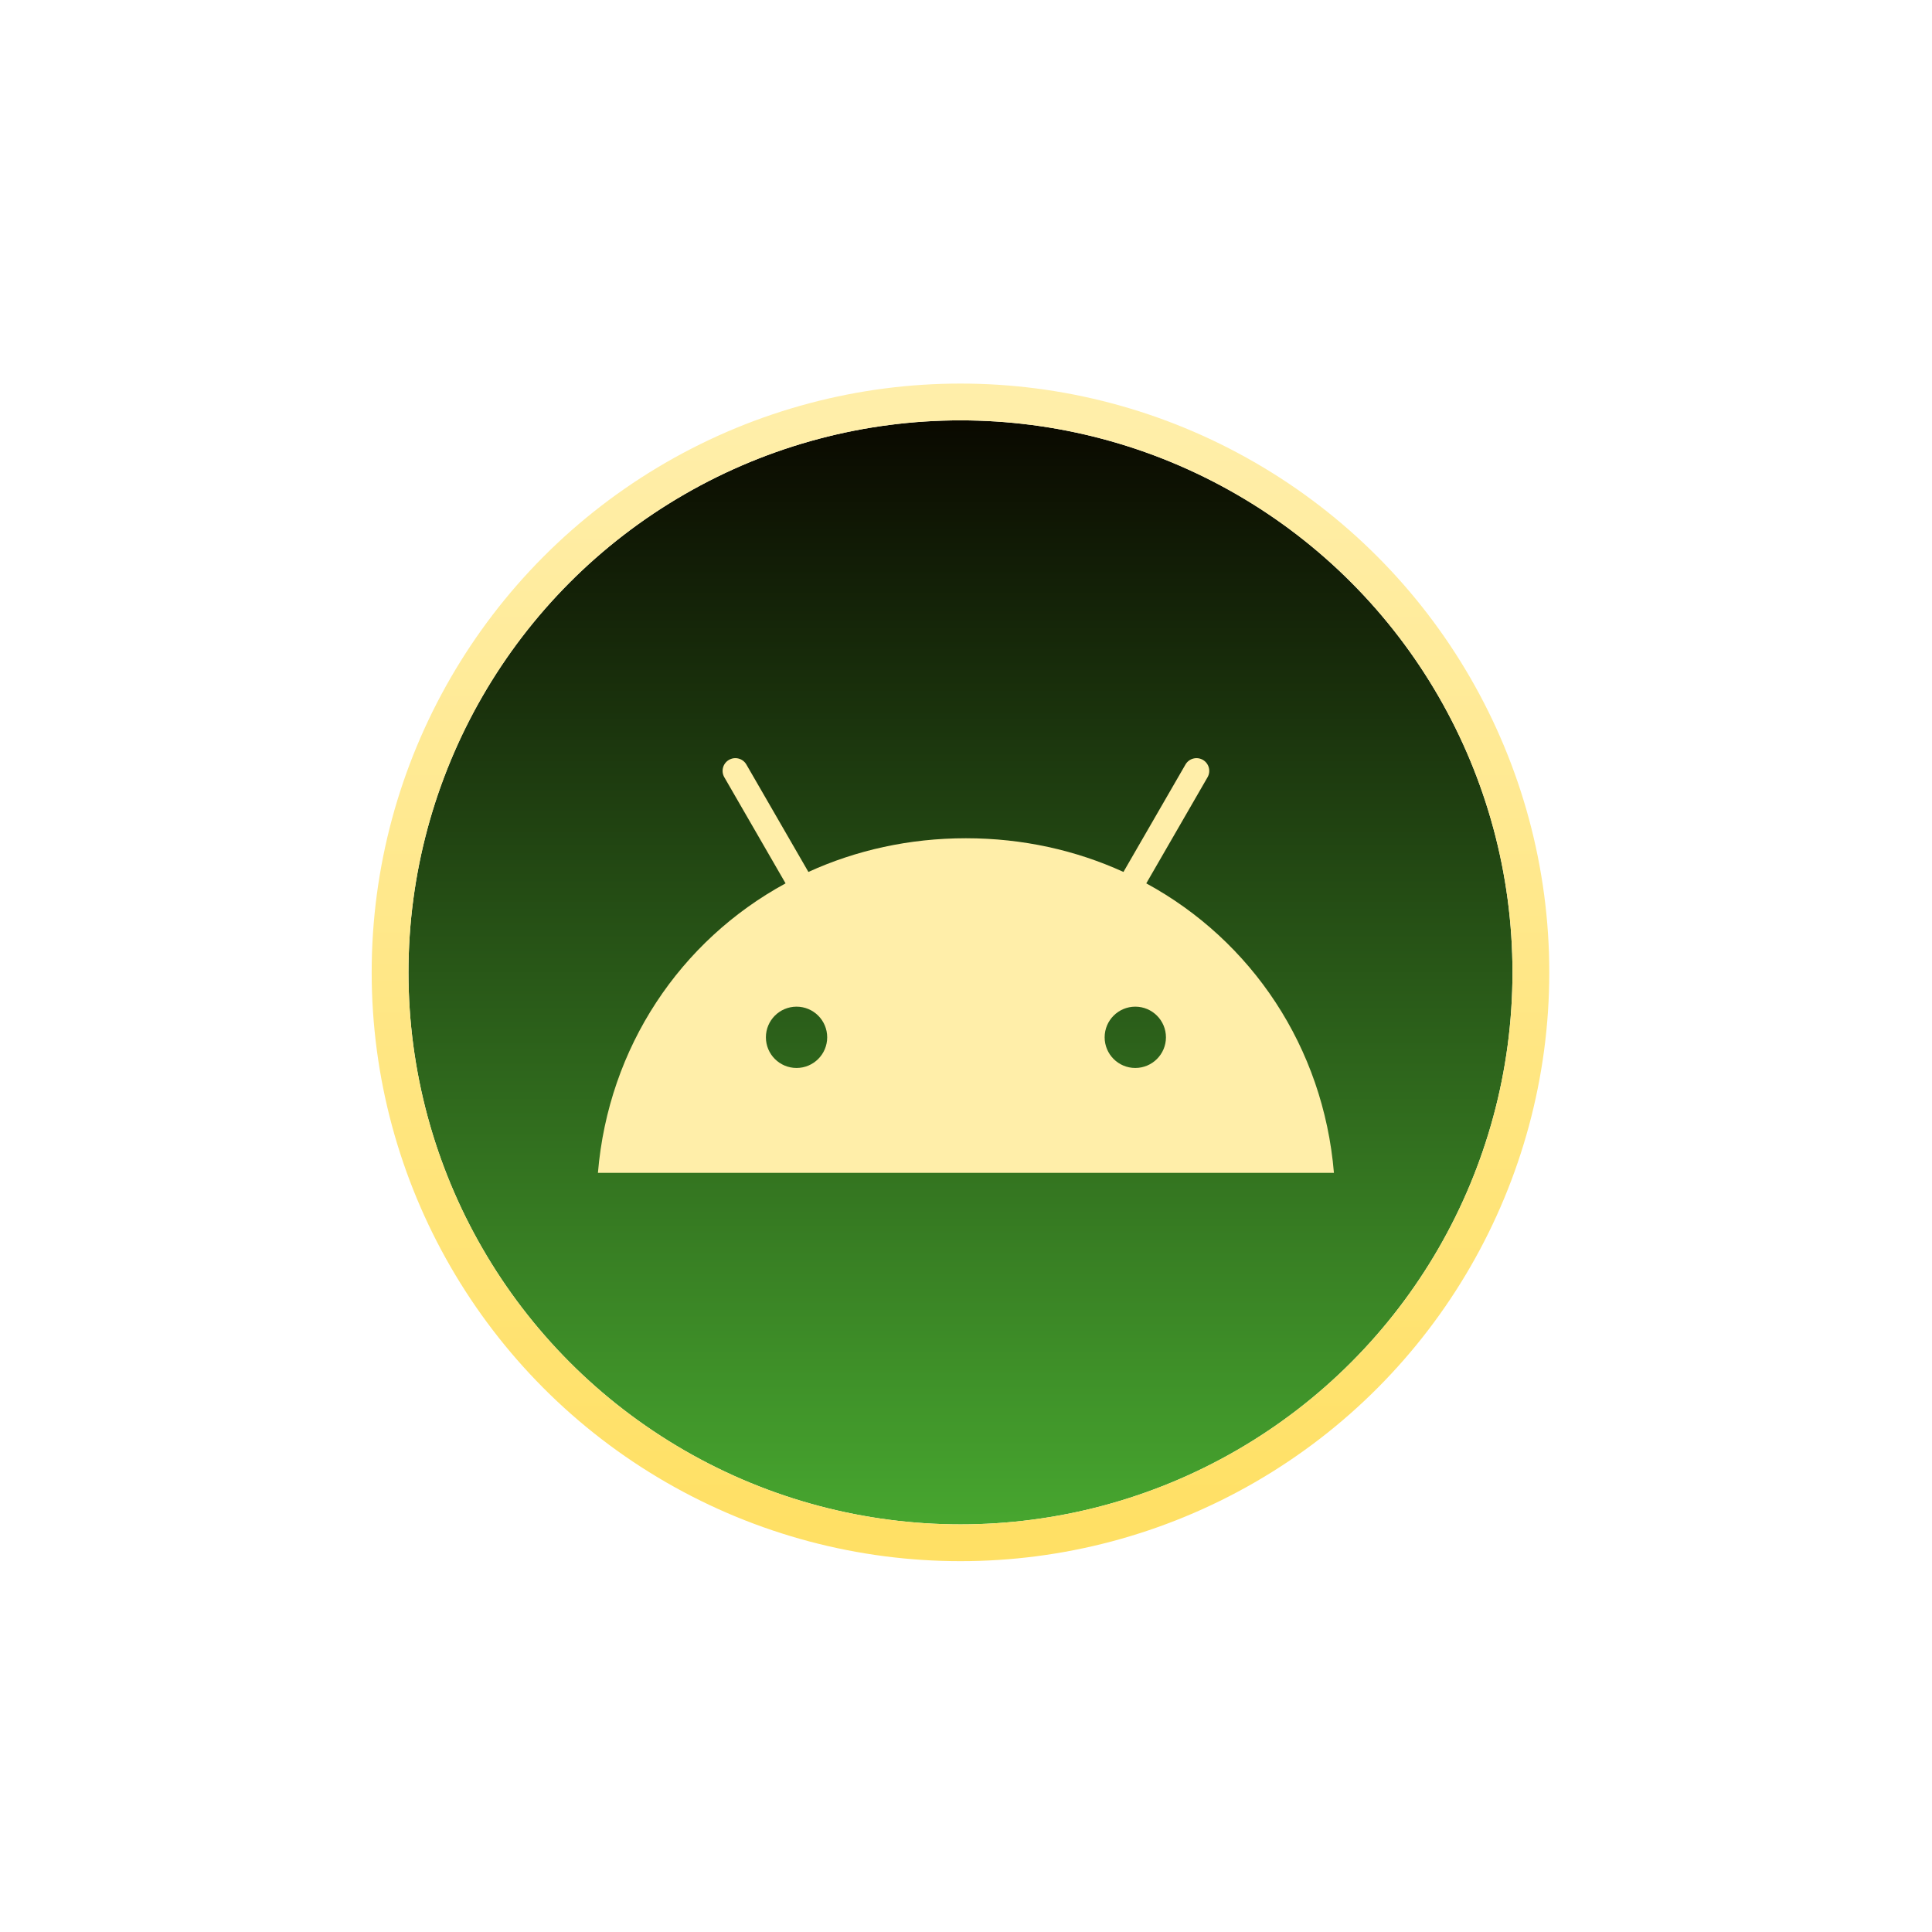
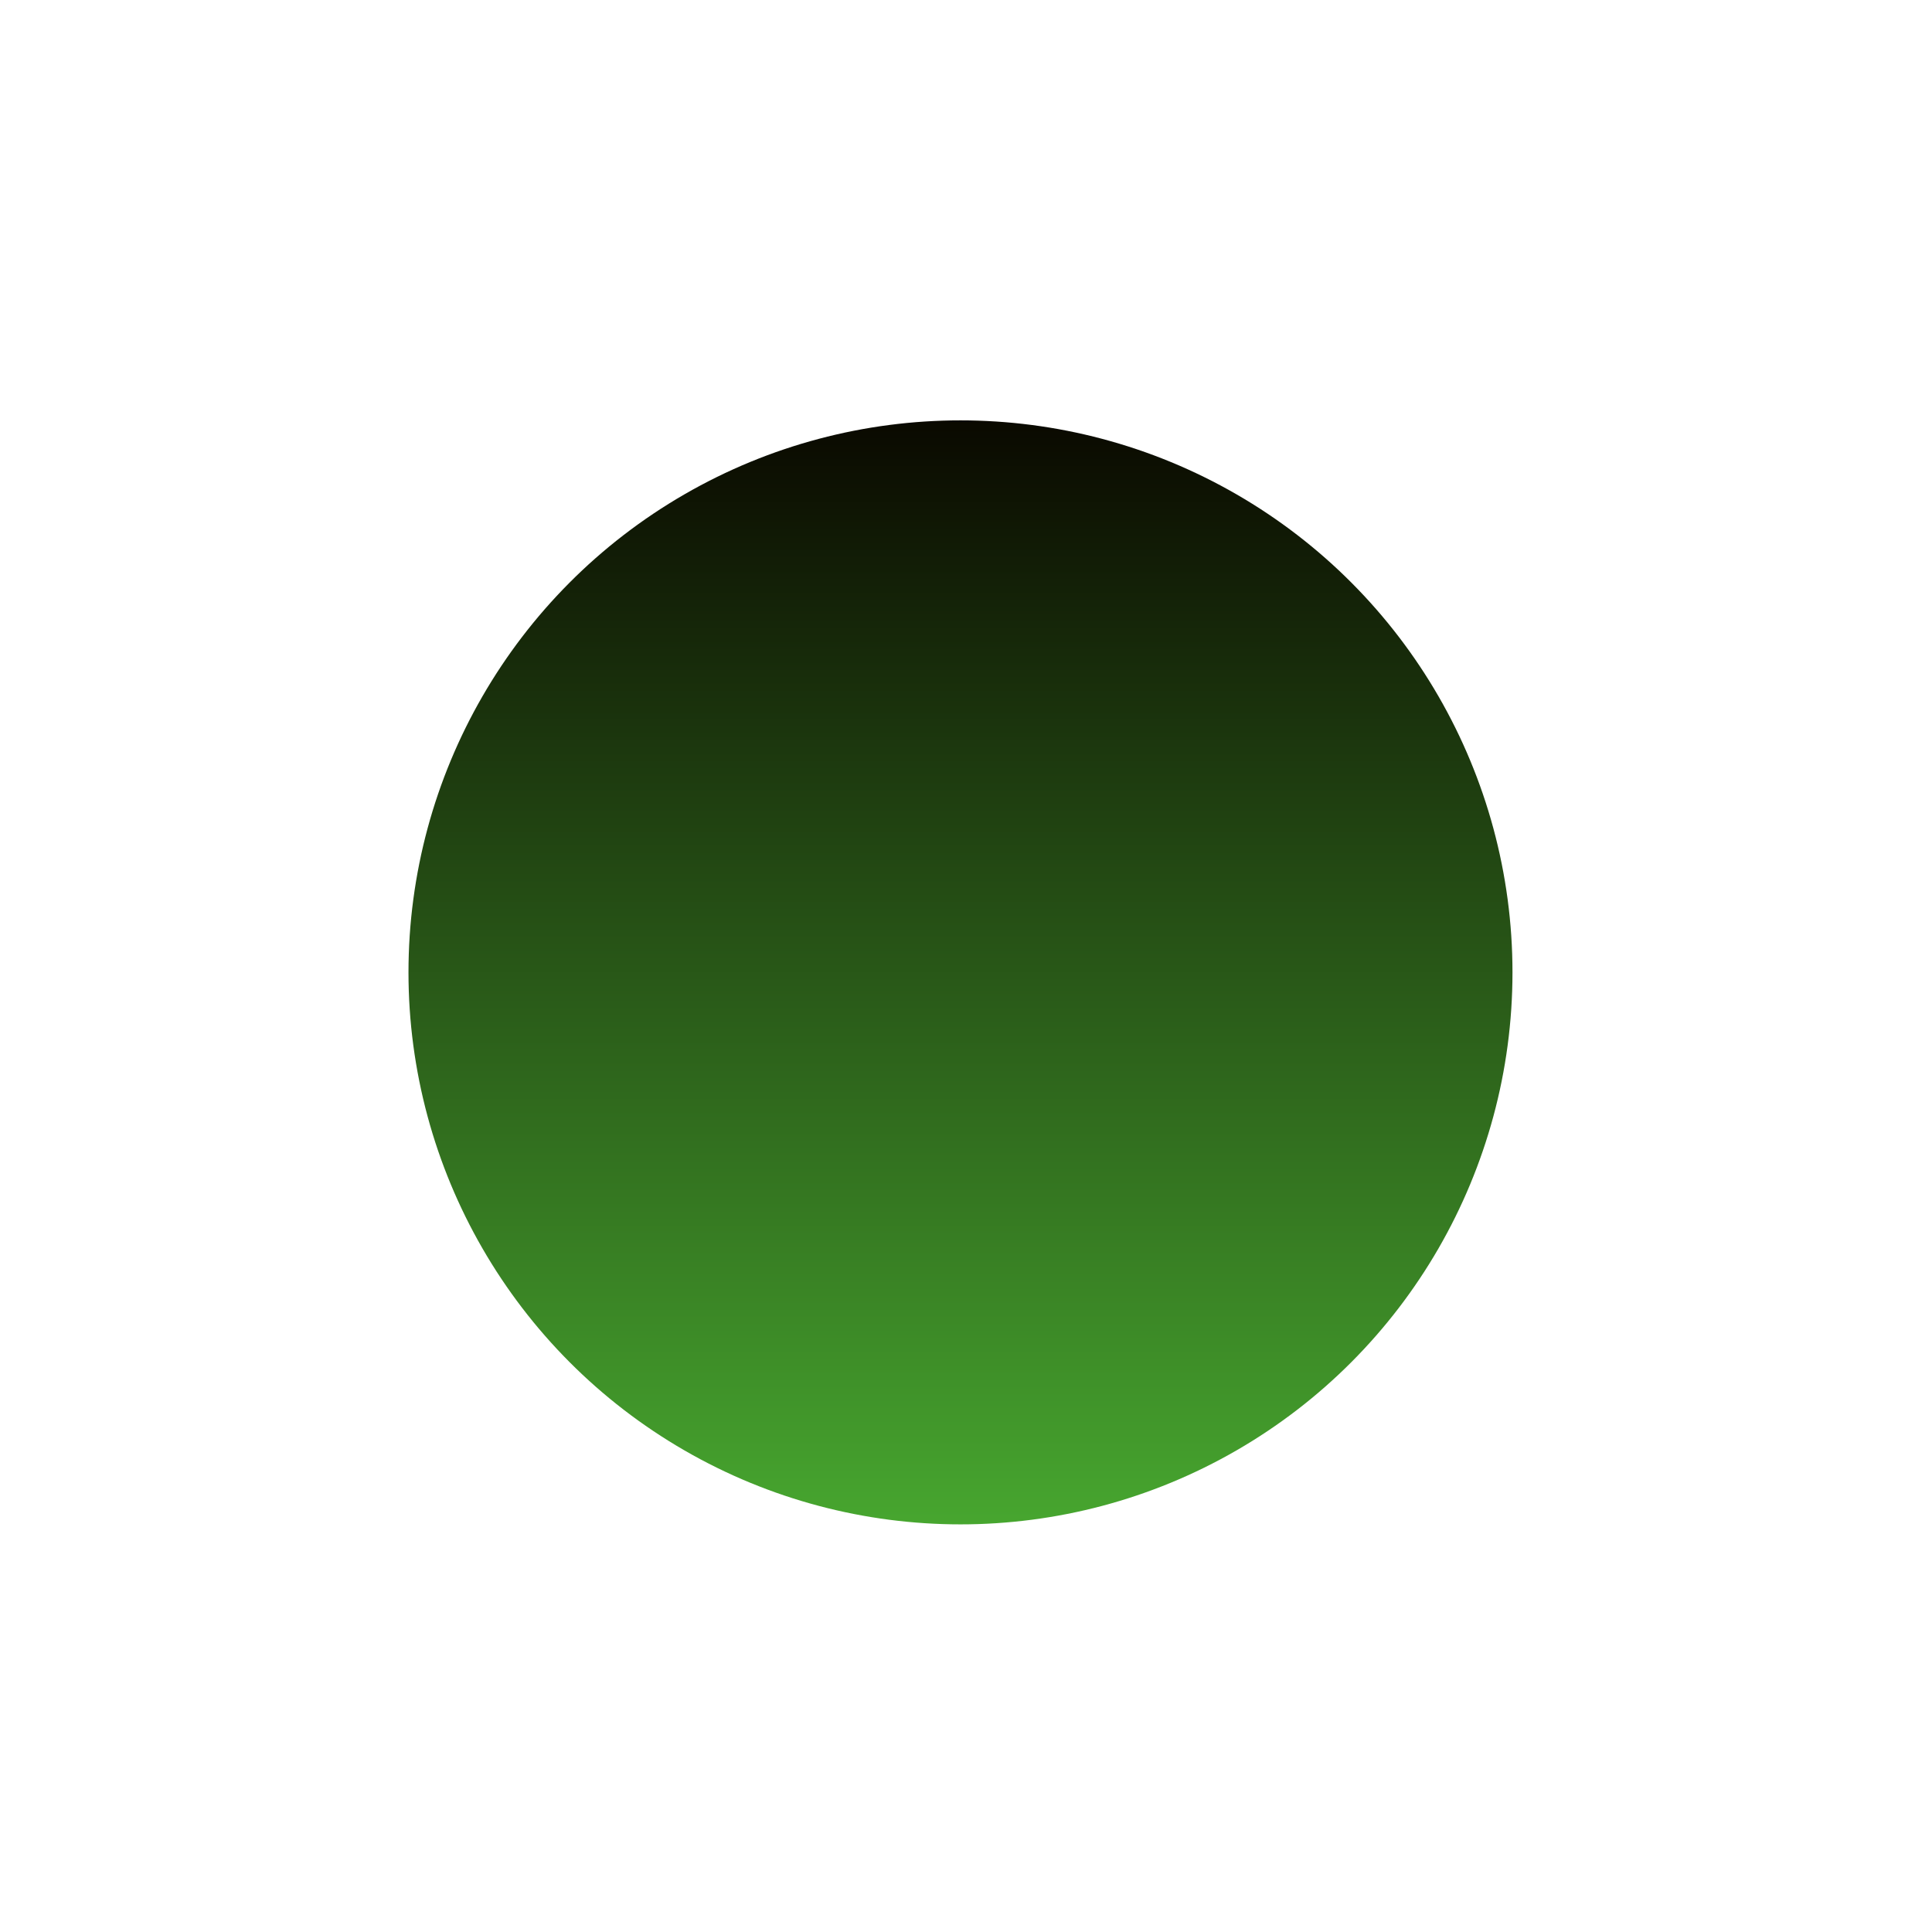
<svg xmlns="http://www.w3.org/2000/svg" width="105" height="105" viewBox="0 0 105 105" fill="none">
  <rect x="18.45" y="19.096" width="67.5" height="67.5" rx="33.75" stroke="white" stroke-width="0.5" />
  <g filter="url(#filter0_d_2427_30734)">
    <circle cx="52.2" cy="52.846" r="30" fill="url(#paint0_linear_2427_30734)" />
-     <circle cx="52.2" cy="52.846" r="31" stroke="url(#paint1_linear_2427_30734)" stroke-width="2" />
  </g>
  <g clip-path="url(#clip0_2427_30734)">
    <g clip-path="url(#clip1_2427_30734)">
      <g clip-path="url(#clip2_2427_30734)">
-         <path d="M61.701 58.042C60.781 58.042 60.035 57.296 60.035 56.376C60.035 55.456 60.781 54.711 61.7 54.71C62.62 54.71 63.366 55.456 63.367 56.376C63.366 57.295 62.621 58.041 61.701 58.042ZM43.291 58.042C42.371 58.042 41.625 57.296 41.625 56.376C41.625 55.456 42.37 54.711 43.29 54.71C44.21 54.71 44.956 55.456 44.956 56.376C44.956 57.295 44.211 58.041 43.291 58.042ZM62.298 48.009L65.627 42.243C65.819 41.912 65.705 41.489 65.374 41.297C65.043 41.106 64.619 41.219 64.428 41.55L61.057 47.388C58.48 46.212 55.585 45.557 52.496 45.557C49.407 45.557 46.512 46.213 43.935 47.388L40.564 41.55C40.373 41.219 39.95 41.105 39.618 41.297C39.287 41.488 39.173 41.911 39.365 42.242L42.694 48.009C36.978 51.118 33.068 56.904 32.496 63.741H72.496C71.924 56.904 68.014 51.118 62.298 48.009Z" fill="#FFEEA9" />
-       </g>
+         </g>
    </g>
  </g>
  <defs>
    <filter id="filter0_d_2427_30734" x="0.3" y="0.946" width="103.8" height="103.8" filterUnits="userSpaceOnUse" color-interpolation-filters="sRGB">
      <feFlood flood-opacity="0" result="BackgroundImageFix" />
      <feColorMatrix in="SourceAlpha" type="matrix" values="0 0 0 0 0 0 0 0 0 0 0 0 0 0 0 0 0 0 127 0" result="hardAlpha" />
      <feOffset />
      <feGaussianBlur stdDeviation="9.95" />
      <feComposite in2="hardAlpha" operator="out" />
      <feColorMatrix type="matrix" values="0 0 0 0 1 0 0 0 0 0.883 0 0 0 0 0.409 0 0 0 1 0" />
      <feBlend mode="normal" in2="BackgroundImageFix" result="effect1_dropShadow_2427_30734" />
      <feBlend mode="normal" in="SourceGraphic" in2="effect1_dropShadow_2427_30734" result="shape" />
    </filter>
    <linearGradient id="paint0_linear_2427_30734" x1="52.2" y1="22.846" x2="52.2" y2="82.846" gradientUnits="userSpaceOnUse">
      <stop stop-color="#0A0900" />
      <stop offset="1" stop-color="#47A62F" />
    </linearGradient>
    <linearGradient id="paint1_linear_2427_30734" x1="52.2" y1="22.846" x2="52.2" y2="82.846" gradientUnits="userSpaceOnUse">
      <stop stop-color="#FFEEA9" />
      <stop offset="1" stop-color="#FFE065" />
    </linearGradient>
    <clipPath id="clip0_2427_30734">
-       <rect width="41.772" height="40.253" fill="white" transform="translate(31.314 32.719)" />
-     </clipPath>
+       </clipPath>
    <clipPath id="clip1_2427_30734">
-       <rect width="41.772" height="40.253" fill="white" transform="translate(31.61 32.346)" />
-     </clipPath>
+       </clipPath>
    <clipPath id="clip2_2427_30734">
-       <rect width="40" height="40" fill="white" transform="translate(32.496 32.473)" />
-     </clipPath>
+       </clipPath>
  </defs>
</svg>